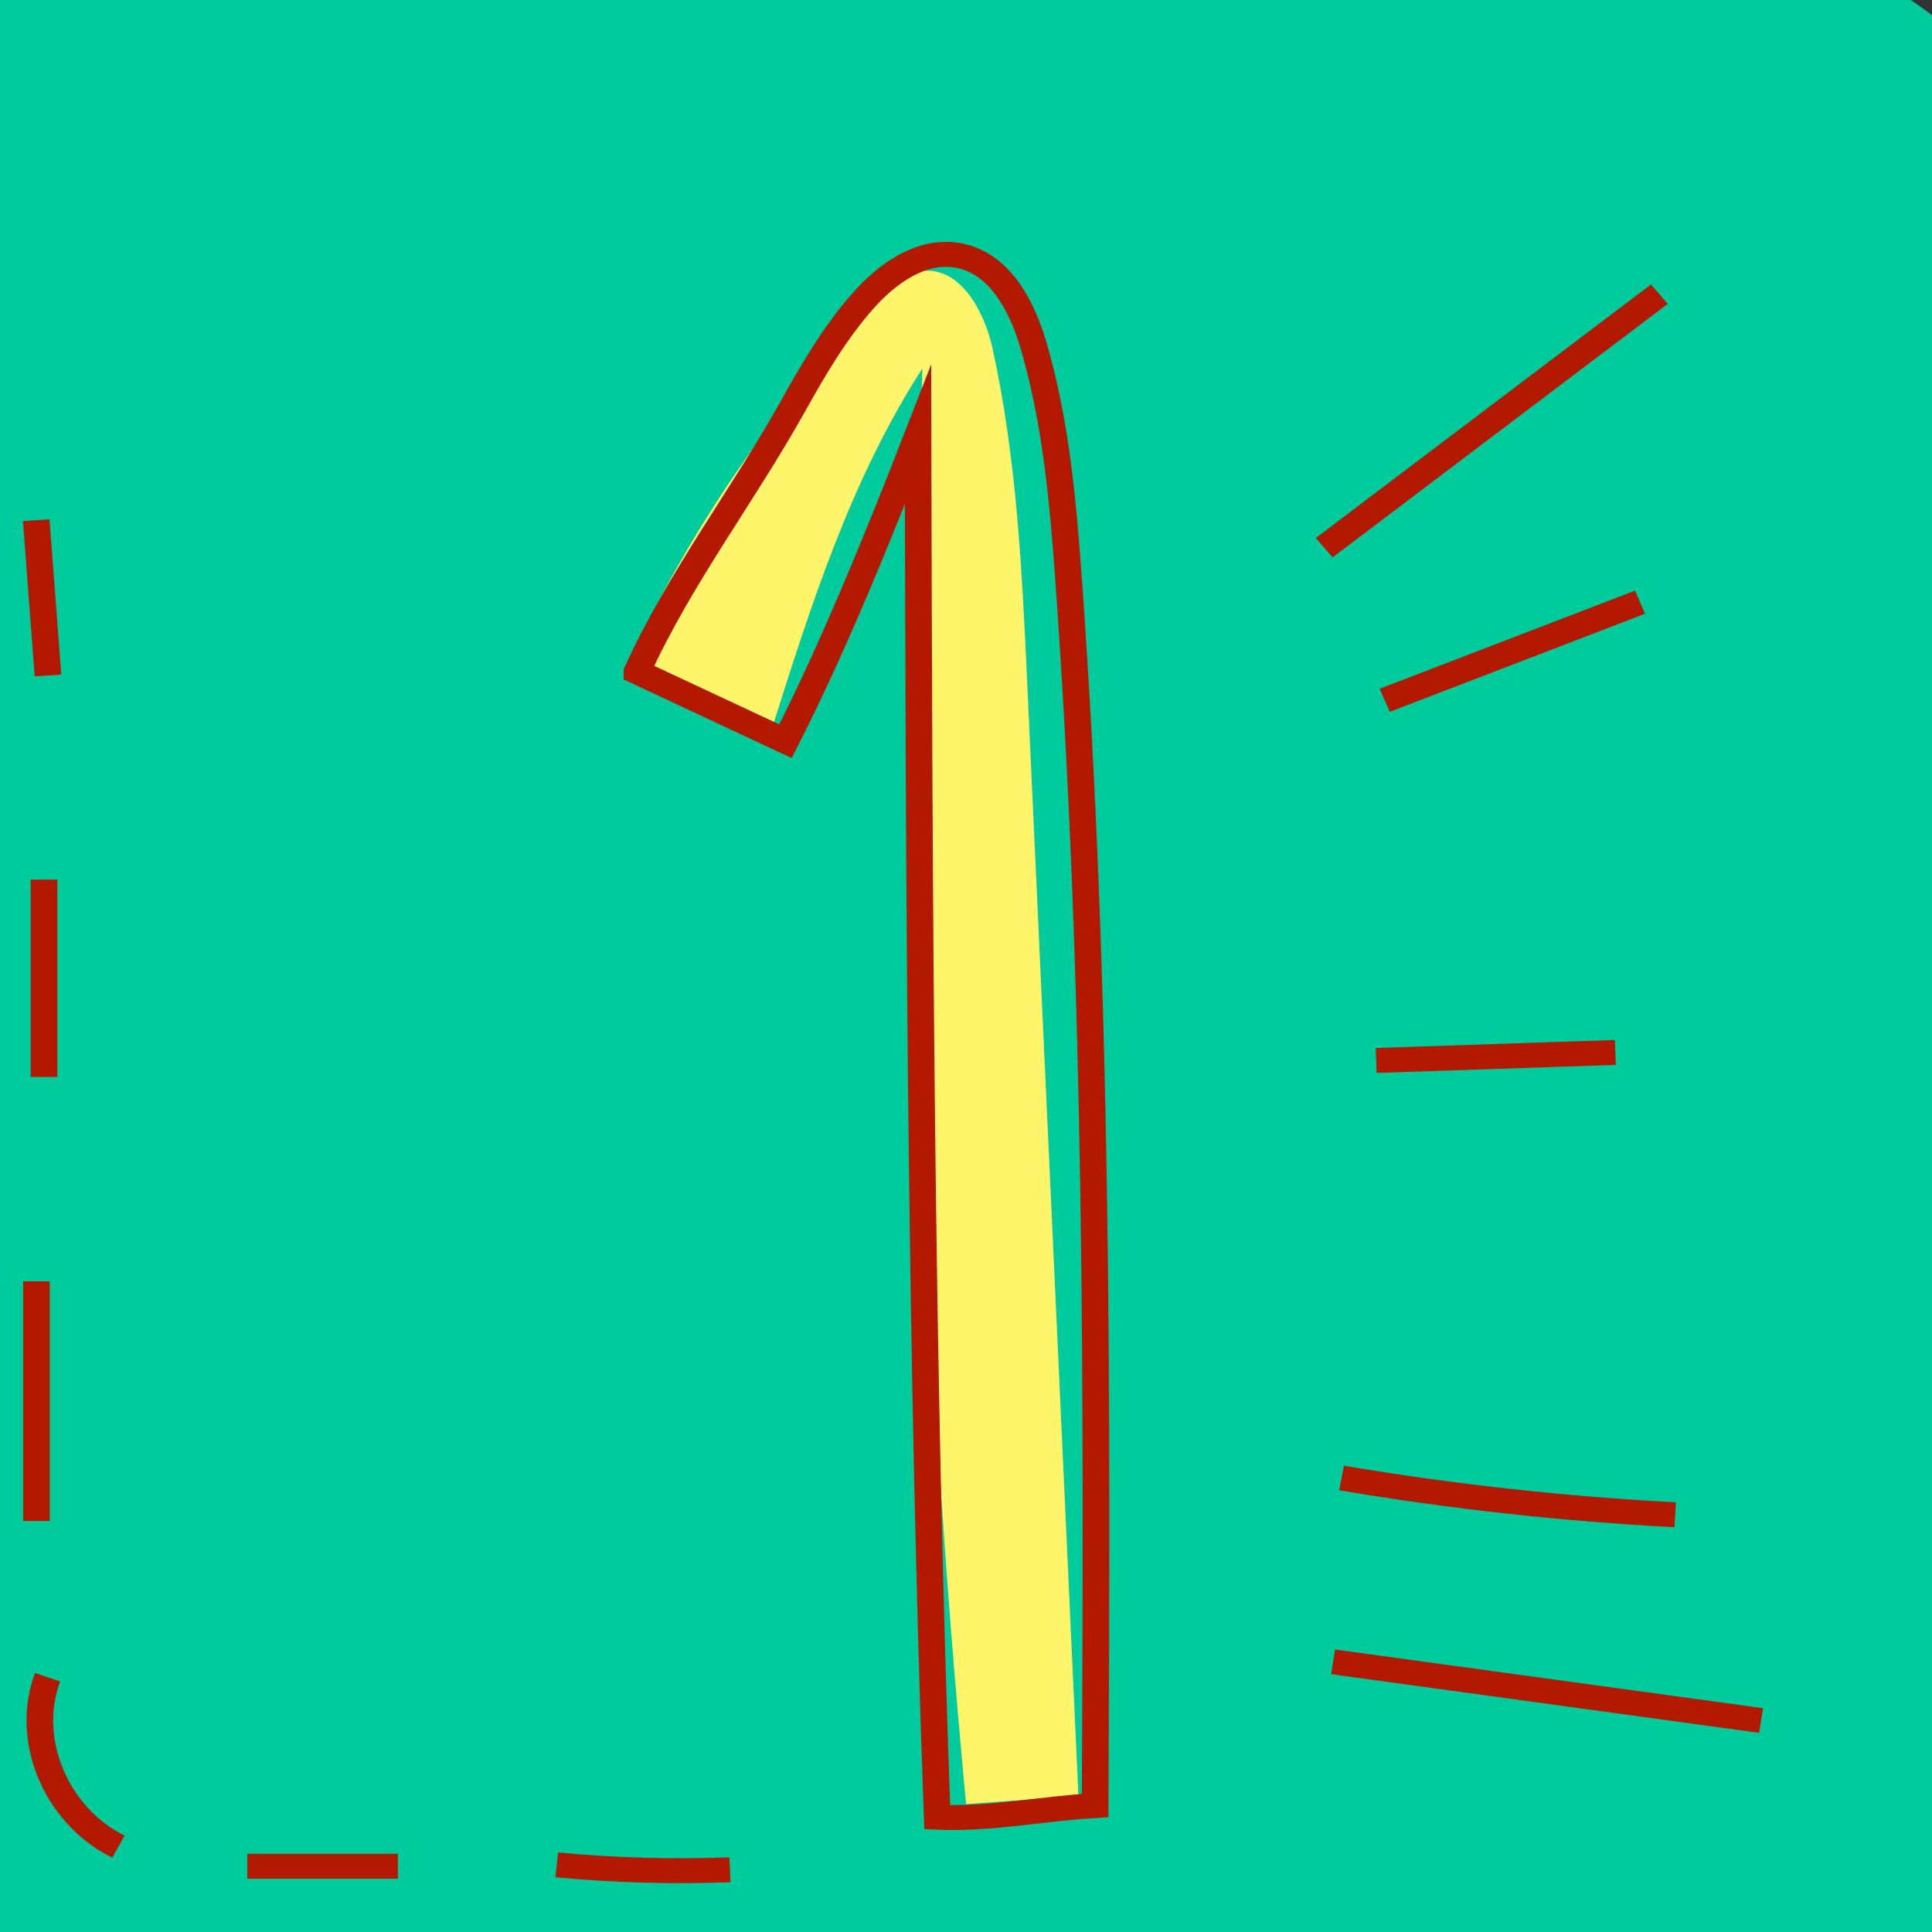
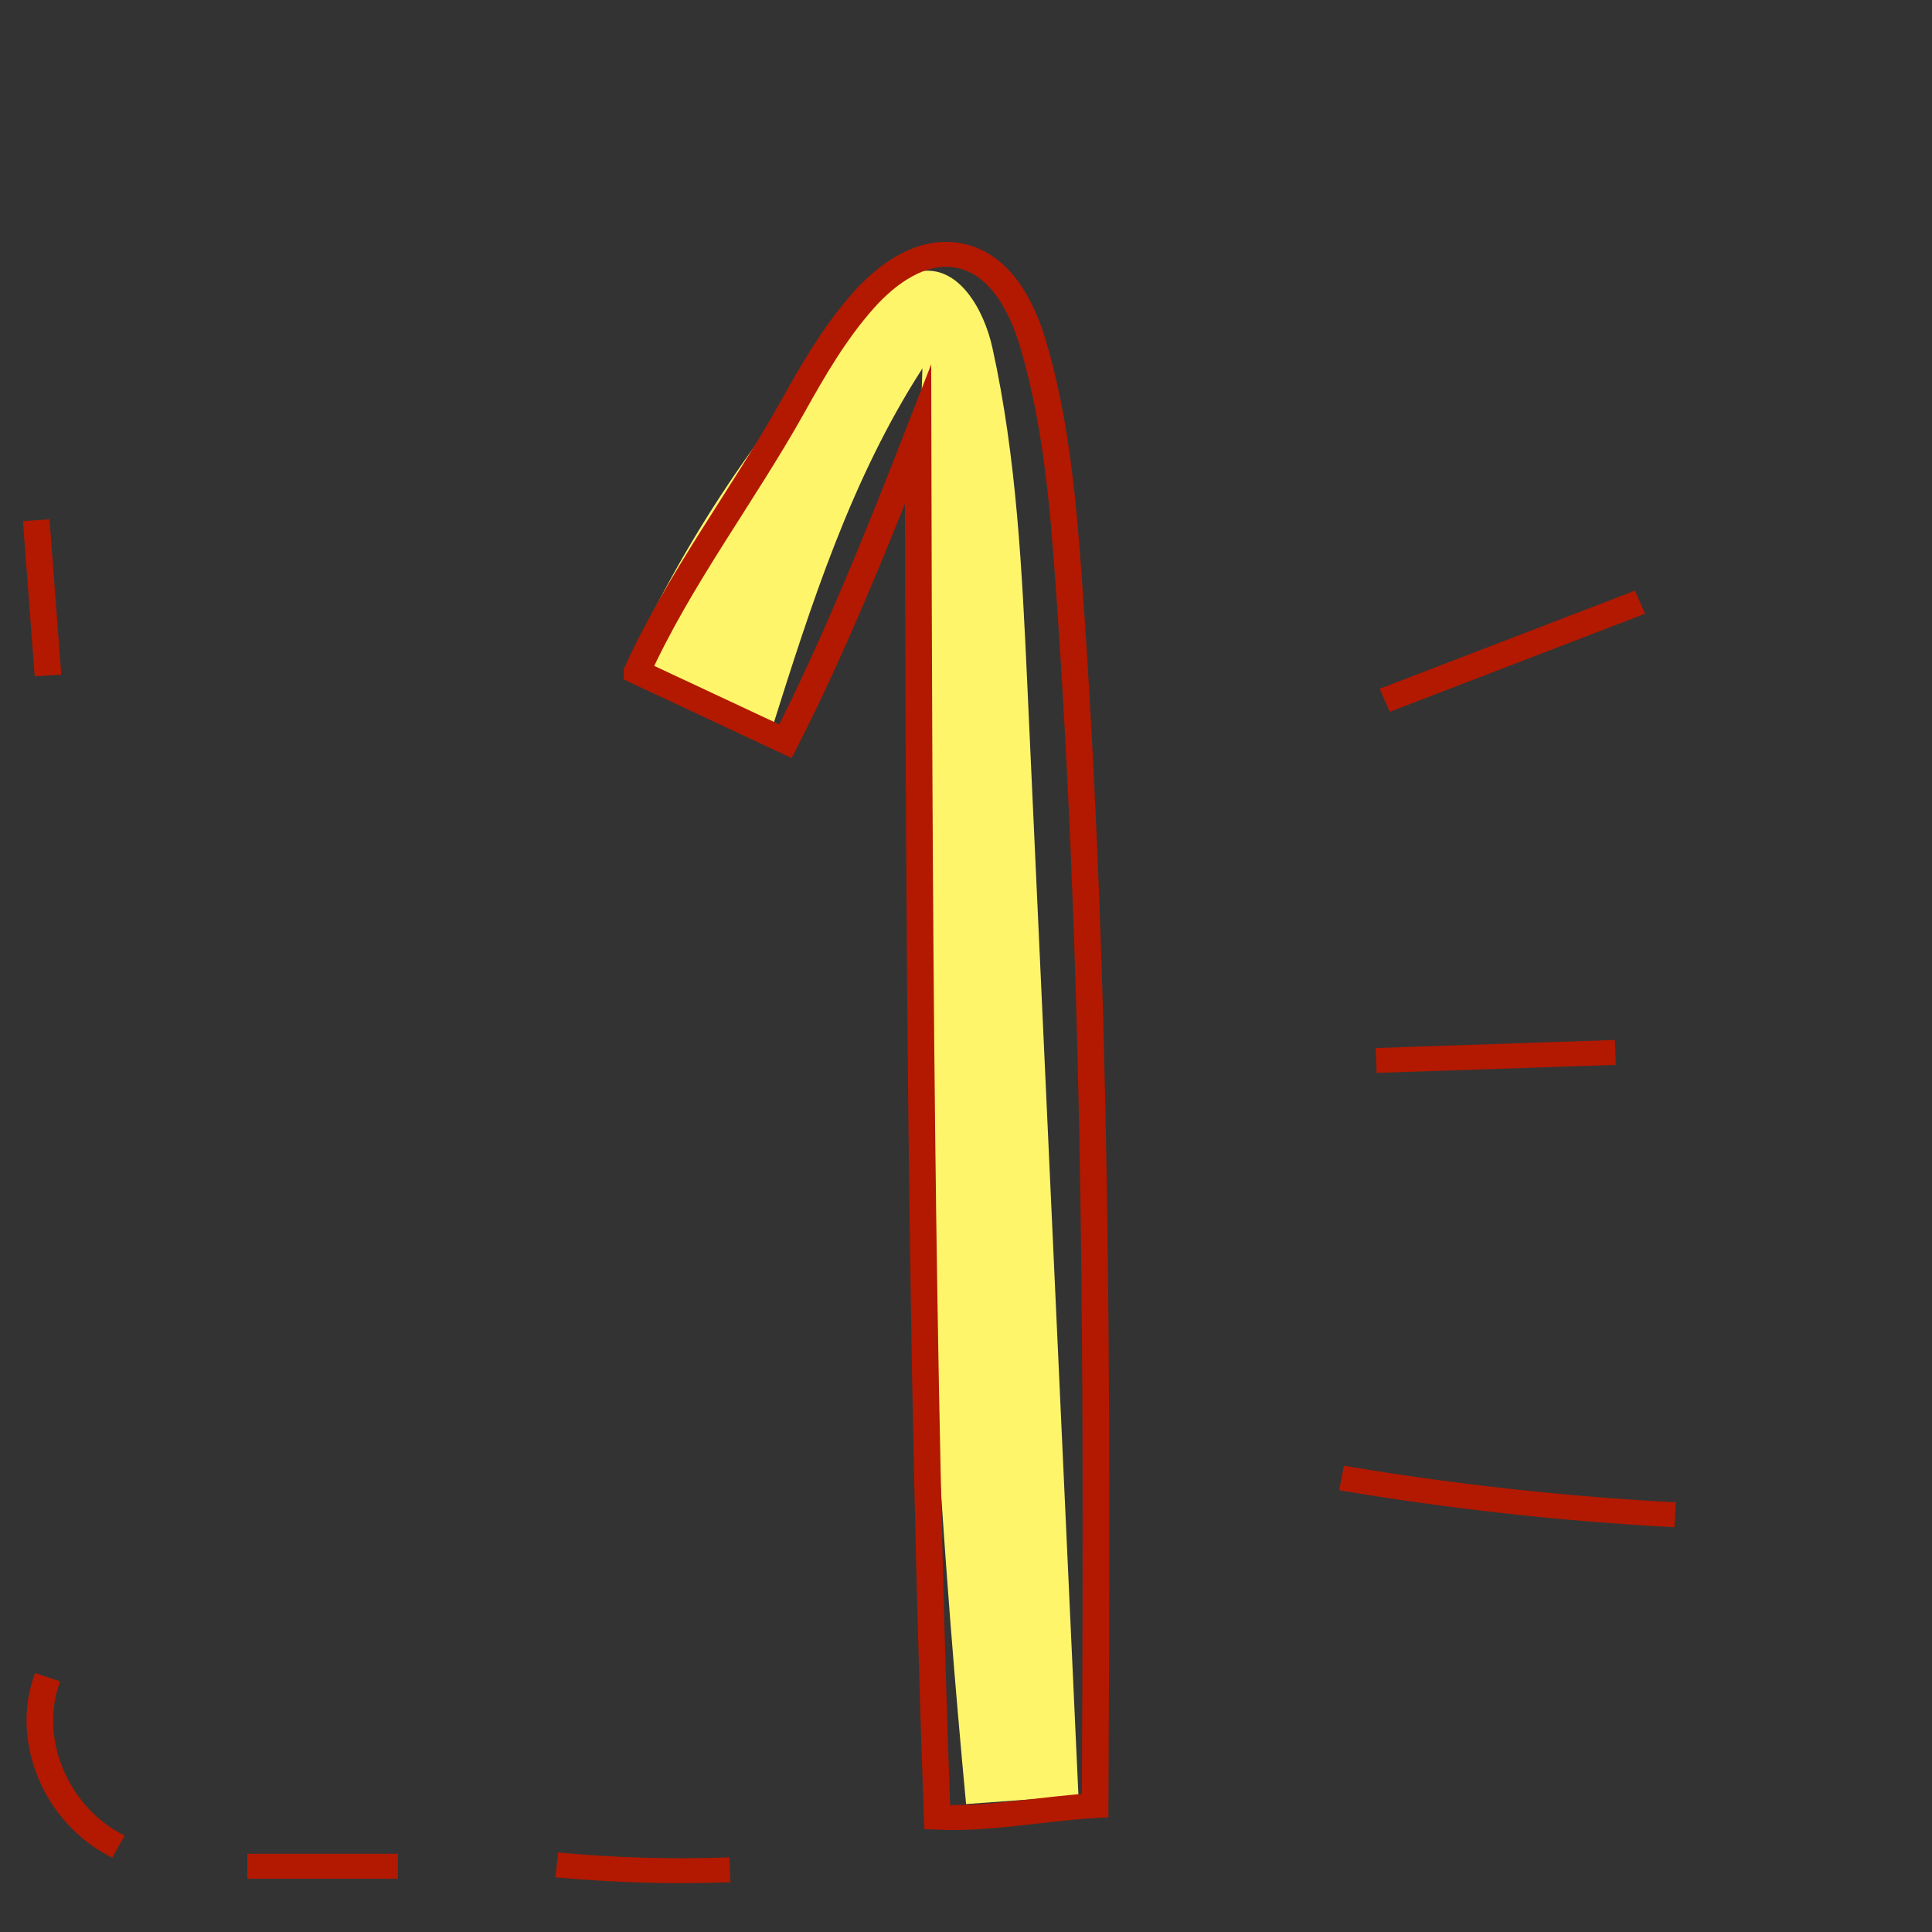
<svg xmlns="http://www.w3.org/2000/svg" xmlns:ns1="http://sodipodi.sourceforge.net/DTD/sodipodi-0.dtd" xmlns:ns2="http://www.inkscape.org/namespaces/inkscape" xmlns:ns3="https://boxy-svg.com" viewBox="27.022 32.999 81.462 81.462" width="81.462px" height="81.462px" version="1.1" id="svg38" ns1:docname="Untitled.svg" ns2:version="1.2.2 (b0a84865, 2022-12-01)">
  <rect x="27.022" y="32.999" width="81.462" height="81.462" fill="#333333" stroke="none" />
  <ns1:namedview id="namedview40" pagecolor="#ffffff" bordercolor="#000000" borderopacity="0.25" ns2:showpageshadow="2" ns2:pageopacity="0.0" ns2:pagecheckerboard="0" ns2:deskcolor="#d1d1d1" showgrid="false" ns2:zoom="2.8970564" ns2:cx="-14.152296" ns2:cy="40.730999" ns2:window-width="1309" ns2:window-height="456" ns2:window-x="0" ns2:window-y="25" ns2:window-maximized="0" ns2:current-layer="svg38" />
  <defs id="defs2">
    <ns3:export>
      <ns3:file format="svg" />
    </ns3:export>
  </defs>
  <g transform="matrix(1.123,0,0,1.051,-9.534,-3.404)" id="g36">
-     <path style="fill:#00cb9d" d="m 98.933,114.461 h -62.36 c -5.275,0 -9.551,-4.276 -9.551,-9.551 V 42.55 c 0,-5.275 4.276,-9.551 9.551,-9.551 h 62.36 c 5.275,0 9.551,4.276 9.551,9.551 v 62.36 c -10e-4,5.275 -4.277,9.551 -9.551,9.551 z" id="path4" />
    <g id="g8">
      <path style="fill:#fff56b" d="m 56.396,61.412 c 1.71,0.83 3.42,1.66 5.13,2.49 1.472,-4.986 2.972,-10.034 5.659,-14.485 -0.599,19.209 -0.051,38.453 1.64,57.596 1.406,-0.109 2.813,-0.219 4.219,-0.328 C 72.404,91.833 71.765,76.982 71.125,62.13 70.929,57.59 70.731,53.027 69.811,48.577 69.5,47.075 68.541,45.208 67.043,45.535 c -0.585,0.128 -1.034,0.584 -1.439,1.025 -3.983,4.344 -7.215,9.376 -9.51,14.805" id="path6" />
    </g>
    <g id="g34">
      <path style="fill:none;stroke:#b21900;stroke-miterlimit:10" d="m 56.469,61.586 c 1.859,0.929 3.717,1.859 5.576,2.788 1.843,-3.87 3.508,-8.279 4.976,-12.306 0.037,18.327 0.098,37.157 0.719,55.473 2.016,0.092 3.916,-0.343 5.93,-0.469 0.074,-16.394 0.107,-32.733 -0.99,-49.09 -0.215,-3.203 -0.478,-6.425 -1.332,-9.519 -0.432,-1.565 -1.278,-3.321 -2.879,-3.589 -1.356,-0.227 -2.615,0.752 -3.494,1.809 -1.07,1.286 -1.876,2.768 -2.651,4.252 -1.877,3.591 -4.269,6.922 -5.855,10.651 z" id="path10" />
      <path style="fill:none;stroke:#b21900;stroke-miterlimit:10" d="m 33.912,55.506 c 0.147,2.076 0.294,4.153 0.441,6.229" id="path12" />
-       <path style="fill:none;stroke:#b21900;stroke-miterlimit:10" d="m 34.203,69.925 c 0,2.639 0,5.278 0,7.917" id="path14" />
-       <path style="fill:none;stroke:#b21900;stroke-miterlimit:10" d="m 33.92,86.042 c 0,3.204 0,6.409 0,9.613" id="path16" />
      <path style="fill:none;stroke:#b21900;stroke-miterlimit:10" d="m 34.34,101.924 c -0.886,2.5 0.312,5.561 2.659,6.797" id="path18" />
      <path style="fill:none;stroke:#b21900;stroke-miterlimit:10" d="m 41.837,109.509 c 1.885,0 3.77,0 5.655,0" id="path20" />
      <path style="fill:none;stroke:#b21900;stroke-miterlimit:10" d="m 53.456,109.453 c 2.16,0.216 4.334,0.282 6.503,0.197" id="path22" />
-       <path style="fill:none;stroke:#b21900;stroke-miterlimit:10" d="m 82.272,56.608 c 4.194,-3.39 8.389,-6.781 12.583,-10.171" id="path24" />
      <path style="fill:none;stroke:#b21900;stroke-miterlimit:10" d="m 84.542,62.731 c 3.195,-1.312 6.391,-2.623 9.586,-3.935" id="path26" />
      <path style="fill:none;stroke:#b21900;stroke-miterlimit:10" d="m 84.222,77.181 c 2.993,-0.108 5.987,-0.215 8.98,-0.323" id="path28" />
      <path style="fill:none;stroke:#b21900;stroke-miterlimit:10" d="m 82.922,93.931 c 4.14,0.747 8.326,1.24 12.527,1.476" id="path30" />
-       <path style="fill:none;stroke:#b21900;stroke-miterlimit:10" d="m 82.605,101.307 c 5.356,0.785 10.712,1.569 16.068,2.354" id="path32" />
    </g>
  </g>
</svg>